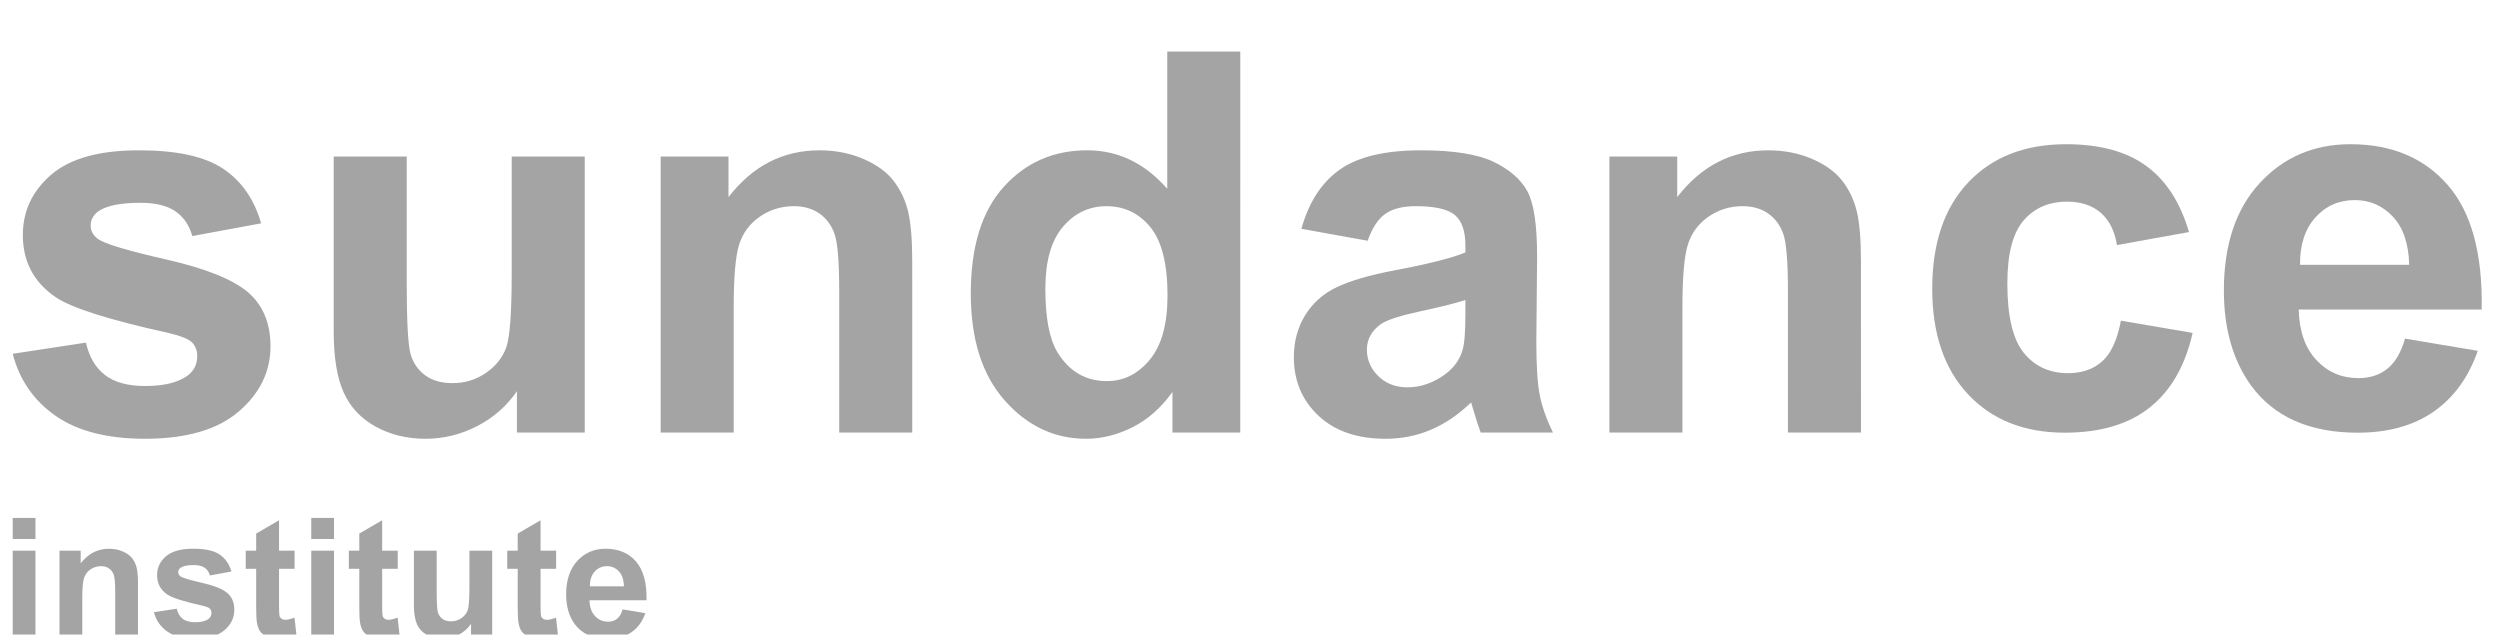
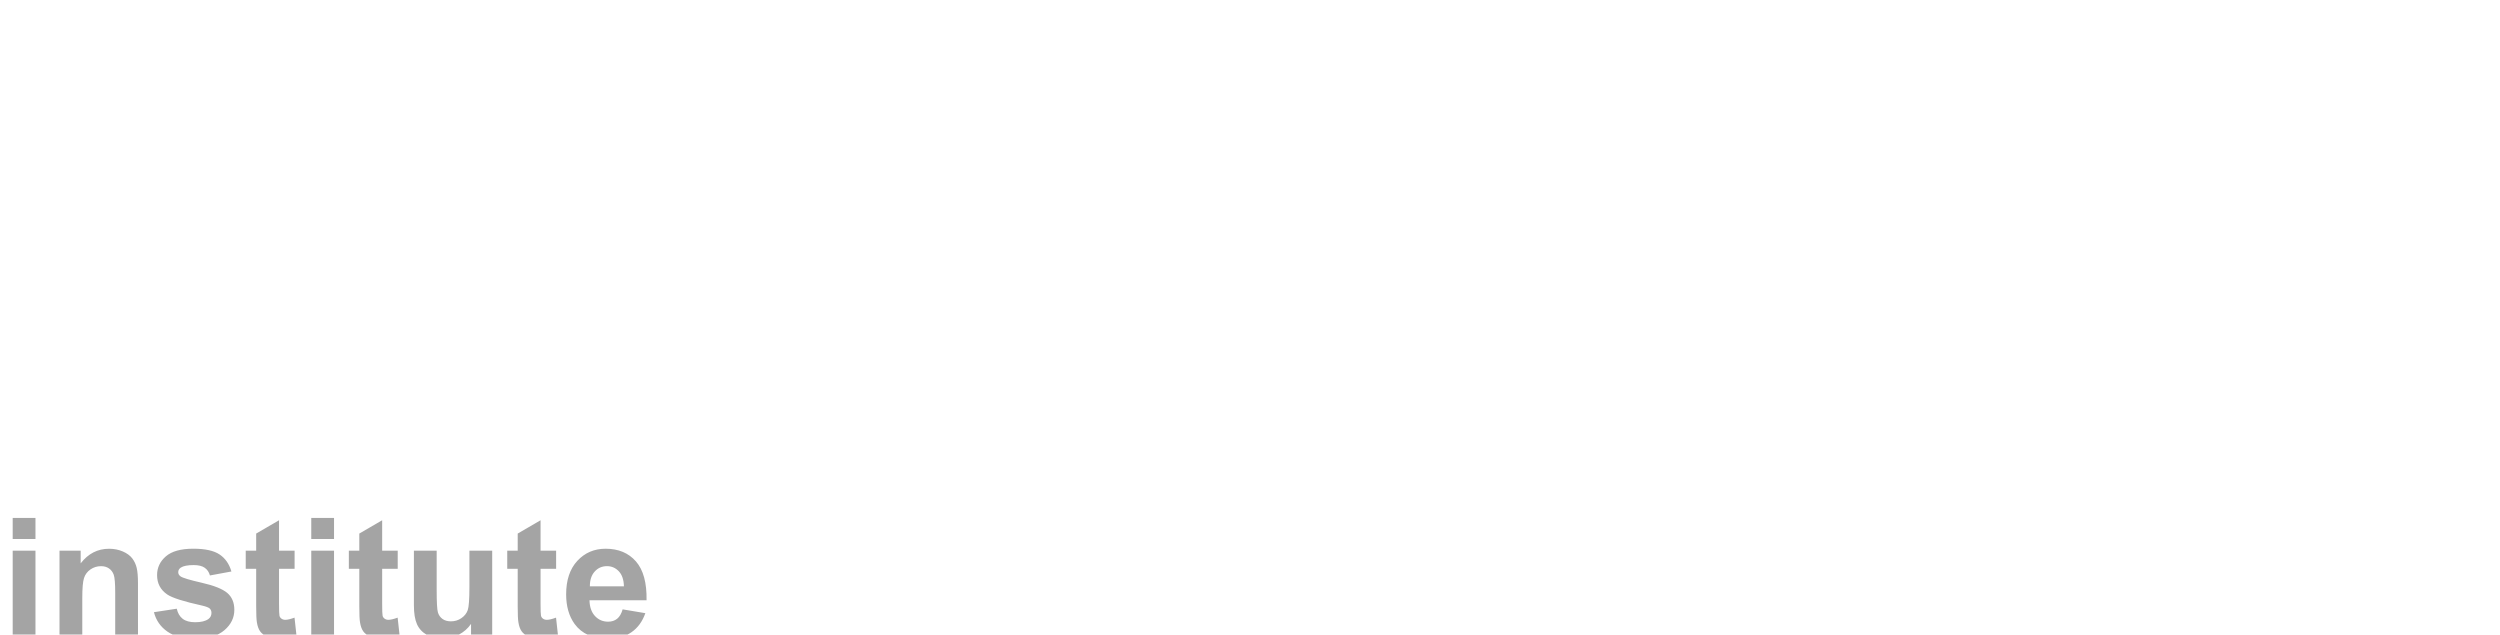
<svg xmlns="http://www.w3.org/2000/svg" height="50" viewBox="0 0 197 50" width="197">
  <g fill="#a4a4a4" fill-rule="evenodd" transform="translate(1 1)">
-     <path d="m0 26.879 5.775-.881c.246 1.12.744 1.969 1.495 2.55.751.58 1.802.87 3.154.87 1.488 0 2.608-.273 3.359-.819.505-.382.758-.894.758-1.536 0-.437-.137-.799-.41-1.085-.287-.273-.928-.526-1.925-.758-4.642-1.024-7.584-1.959-8.826-2.806-1.72-1.174-2.58-2.806-2.58-4.894 0-1.884.744-3.468 2.232-4.751s3.795-1.925 6.922-1.925c2.976 0 5.188.485 6.635 1.454 1.447.969 2.444 2.403 2.99 4.301l-5.427 1.003c-.232-.846-.672-1.495-1.321-1.945-.648-.451-1.573-.676-2.775-.676-1.515 0-2.601.212-3.256.635-.437.3-.655.689-.655 1.167 0 .41.191.758.573 1.044.519.382 2.311.922 5.376 1.618 3.065.696 5.205 1.55 6.42 2.56 1.201 1.024 1.802 2.451 1.802 4.28 0 1.993-.833 3.707-2.498 5.14s-4.13 2.15-7.393 2.15c-2.963 0-5.307-.601-7.034-1.802-1.727-1.201-2.857-2.833-3.389-4.894zm39.733 6.205v-3.256c-.792 1.16-1.833 2.075-3.123 2.744s-2.652 1.003-4.086 1.003c-1.461 0-2.771-.321-3.932-.963s-2-1.543-2.519-2.703-.778-2.765-.778-4.813v-13.762h5.755v9.994c0 3.058.106 4.932.317 5.621.212.689.597 1.236 1.157 1.638.56.403 1.27.604 2.13.604.983 0 1.864-.27 2.642-.809.778-.539 1.311-1.208 1.597-2.007.287-.799.43-2.754.43-5.867v-9.174h5.755v21.748zm31.152 0h-5.755v-11.099c0-2.348-.123-3.867-.369-4.557-.246-.689-.645-1.225-1.198-1.608-.553-.382-1.218-.573-1.997-.573-.997 0-1.891.273-2.683.819-.792.546-1.335 1.27-1.628 2.171s-.44 2.567-.44 4.997v9.85h-5.755v-21.748h5.345v3.195c1.898-2.457 4.287-3.686 7.168-3.686 1.27 0 2.43.229 3.481.686 1.051.457 1.847 1.041 2.386 1.751.539.71.915 1.515 1.126 2.416s.317 2.191.317 3.87zm25.848 0h-5.345v-3.195c-.887 1.242-1.935 2.167-3.143 2.775-1.208.608-2.427.911-3.655.911-2.498 0-4.638-1.007-6.42-3.021-1.782-2.014-2.672-4.823-2.672-8.427 0-3.686.867-6.488 2.601-8.407 1.734-1.918 3.925-2.877 6.574-2.877 2.43 0 4.533 1.01 6.307 3.031v-10.813h5.755zm-15.359-11.345c0 2.321.321 4.0.963 5.038.928 1.502 2.225 2.253 3.891 2.253 1.324 0 2.451-.563 3.379-1.689s1.393-2.809 1.393-5.048c0-2.498-.451-4.297-1.352-5.396-.901-1.099-2.055-1.649-3.461-1.649-1.365 0-2.509.543-3.43 1.628-.922 1.085-1.382 2.707-1.382 4.864zm25.398-3.768-5.222-.942c.587-2.102 1.597-3.659 3.031-4.669s3.563-1.515 6.389-1.515c2.567 0 4.478.304 5.734.911s2.14 1.379 2.652 2.314c.512.935.768 2.652.768 5.15l-.061 6.717c0 1.911.092 3.321.276 4.229.184.908.529 1.881 1.034 2.918h-5.693c-.15-.382-.334-.949-.553-1.7-.096-.341-.164-.567-.205-.676-.983.956-2.034 1.672-3.154 2.15-1.12.478-2.314.717-3.584.717-2.239 0-4.004-.608-5.294-1.823-1.29-1.215-1.935-2.751-1.935-4.608 0-1.229.294-2.324.881-3.287.587-.963 1.41-1.7 2.468-2.212 1.058-.512 2.584-.959 4.577-1.341 2.69-.505 4.553-.976 5.591-1.413v-.573c0-1.106-.273-1.894-.819-2.365-.546-.471-1.577-.707-3.092-.707-1.024 0-1.823.201-2.396.604-.573.403-1.038 1.109-1.393 2.12zm7.7 4.669c-.737.246-1.905.539-3.502.881s-2.642.676-3.133 1.003c-.751.532-1.126 1.208-1.126 2.027 0 .806.3 1.502.901 2.089.601.587 1.365.881 2.294.881 1.038 0 2.027-.341 2.969-1.024.696-.519 1.154-1.154 1.372-1.905.15-.491.225-1.427.225-2.806zm31.173 10.444h-5.755v-11.099c0-2.348-.123-3.867-.369-4.557-.246-.689-.645-1.225-1.198-1.608s-1.218-.573-1.997-.573c-.997 0-1.891.273-2.683.819-.792.546-1.335 1.27-1.628 2.171s-.44 2.567-.44 4.997v9.85h-5.755v-21.748h5.345v3.195c1.898-2.457 4.287-3.686 7.168-3.686 1.27 0 2.43.229 3.481.686 1.051.457 1.847 1.041 2.386 1.751.539.71.915 1.515 1.126 2.416s.317 2.191.317 3.87z" />
    <path d="m0 41.473v-1.661h1.795v1.661zm0 7.704v-6.784h1.795v6.784zm9.873 0h-1.795v-3.462c0-.732-.038-1.206-.115-1.421-.077-.215-.201-.382-.374-.501-.172-.119-.38-.179-.623-.179-.311 0-.59.085-.837.256s-.416.396-.508.677c-.092.281-.137.801-.137 1.559v3.073h-1.795v-6.784h1.667v.997c.592-.767 1.337-1.15 2.236-1.15.396 0 .758.071 1.086.214.328.143.576.325.744.546.168.221.285.473.351.754.066.281.099.684.099 1.207zm1.255-1.936 1.801-.275c.077.349.232.614.466.795.234.181.562.271.984.271.464 0 .813-.085 1.048-.256.158-.119.236-.279.236-.479 0-.136-.043-.249-.128-.339-.089-.085-.29-.164-.6-.236-1.448-.319-2.366-.611-2.753-.875-.537-.366-.805-.875-.805-1.527 0-.588.232-1.082.696-1.482.464-.4 1.184-.6 2.159-.6.928 0 1.618.151 2.07.454.451.302.762.75.933 1.341l-1.693.313c-.072-.264-.21-.466-.412-.607s-.491-.211-.866-.211c-.473 0-.811.066-1.016.198-.136.094-.204.215-.204.364 0 .128.06.236.179.326.162.119.721.287 1.677.505.956.217 1.624.483 2.003.798.375.319.562.764.562 1.335 0 .622-.26 1.156-.779 1.603-.52.447-1.288.671-2.306.671-.924 0-1.656-.187-2.194-.562-.539-.375-.891-.884-1.057-1.527zm11.086-4.848v1.431h-1.226v2.734c0 .554.012.876.035.968.023.092.077.167.16.227s.184.089.303.089c.166 0 .407-.057.722-.172l.153 1.393c-.417.179-.89.268-1.418.268-.324 0-.615-.054-.875-.163-.26-.109-.45-.249-.572-.422-.121-.172-.205-.406-.252-.699-.038-.209-.057-.63-.057-1.265v-2.958h-.824v-1.431h.824v-1.348l1.801-1.048v2.395zm1.313-.92v-1.661h1.795v1.661zm0 7.704v-6.784h1.795v6.784zm6.813-6.784v1.431h-1.226v2.734c0 .554.012.876.035.968s.077.167.16.227.184.089.303.089c.166 0 .407-.057.722-.172l.153 1.393c-.417.179-.89.268-1.418.268-.324 0-.615-.054-.875-.163-.26-.109-.45-.249-.572-.422-.121-.172-.205-.406-.252-.699-.038-.209-.057-.63-.057-1.265v-2.958h-.824v-1.431h.824v-1.348l1.801-1.048v2.395zm5.778 6.784v-1.016c-.247.362-.572.647-.974.856-.402.209-.827.313-1.274.313-.456 0-.864-.1-1.226-.3s-.624-.481-.786-.843-.243-.862-.243-1.501v-4.293h1.795v3.117c0 .954.033 1.538.099 1.753.066.215.186.385.361.511.175.126.396.188.664.188.307 0 .581-.084.824-.252.243-.168.409-.377.498-.626s.134-.859.134-1.83v-2.862h1.795v6.784zm6.704-6.784v1.431h-1.226v2.734c0 .554.012.876.035.968.023.092.077.167.16.227.083.06.184.089.303.089.166 0 .407-.057.722-.172l.153 1.393c-.417.179-.89.268-1.418.268-.324 0-.615-.054-.875-.163-.26-.109-.45-.249-.572-.422-.121-.172-.205-.406-.252-.699-.038-.209-.057-.63-.057-1.265v-2.958h-.824v-1.431h.824v-1.348l1.801-1.048v2.395zm5.242 4.625 1.789.3c-.23.656-.593 1.155-1.089 1.498-.496.343-1.117.514-1.862.514-1.18 0-2.053-.385-2.619-1.156-.447-.617-.671-1.397-.671-2.338 0-1.124.294-2.005.882-2.641s1.331-.955 2.229-.955c1.009 0 1.806.333 2.389 1s.862 1.687.837 3.063h-4.497c.013.532.158.946.434 1.242.277.296.622.444 1.035.444.281 0 .517-.077.709-.23.192-.153.336-.4.434-.741zm.102-1.814c-.013-.52-.147-.915-.402-1.185-.256-.27-.566-.406-.933-.406-.392 0-.715.143-.971.428-.256.285-.381.673-.377 1.163z" />
-     <path d="m188.515 25.682 5.734.963c-.737 2.102-1.901 3.703-3.492 4.802-1.591 1.099-3.58 1.649-5.97 1.649-3.782 0-6.581-1.236-8.396-3.707-1.434-1.98-2.15-4.478-2.15-7.495 0-3.604.942-6.427 2.826-8.468 1.884-2.041 4.266-3.062 7.147-3.062 3.236 0 5.789 1.068 7.659 3.205 1.87 2.137 2.765 5.41 2.683 9.82h-14.417c.041 1.707.505 3.034 1.393 3.983.887.949 1.993 1.423 3.318 1.423.901 0 1.659-.246 2.273-.737s1.079-1.283 1.393-2.376zm.328-5.816c-.041-1.666-.471-2.932-1.29-3.799-.819-.867-1.816-1.3-2.99-1.3-1.256 0-2.294.457-3.113 1.372-.819.915-1.222 2.157-1.208 3.727z" />
-     <path d="m171.493 17.286-5.673 1.024c-.191-1.133-.625-1.986-1.3-2.56-.676-.573-1.553-.86-2.632-.86-1.434 0-2.577.495-3.43 1.485-.853.99-1.28 2.645-1.28 4.966 0 2.58.433 4.403 1.3 5.468.867 1.065 2.031 1.597 3.492 1.597 1.092 0 1.986-.311 2.683-.932.696-.621 1.188-1.689 1.474-3.205l5.652.963c-.587 2.594-1.713 4.553-3.379 5.877-1.666 1.324-3.898 1.986-6.697 1.986-3.181 0-5.717-1.003-7.608-3.01-1.891-2.007-2.836-4.785-2.836-8.335 0-3.591.949-6.386 2.847-8.386 1.898-2 4.464-3 7.7-3 2.649 0 4.754.57 6.318 1.71 1.563 1.14 2.686 2.877 3.369 5.212z" />
  </g>
</svg>